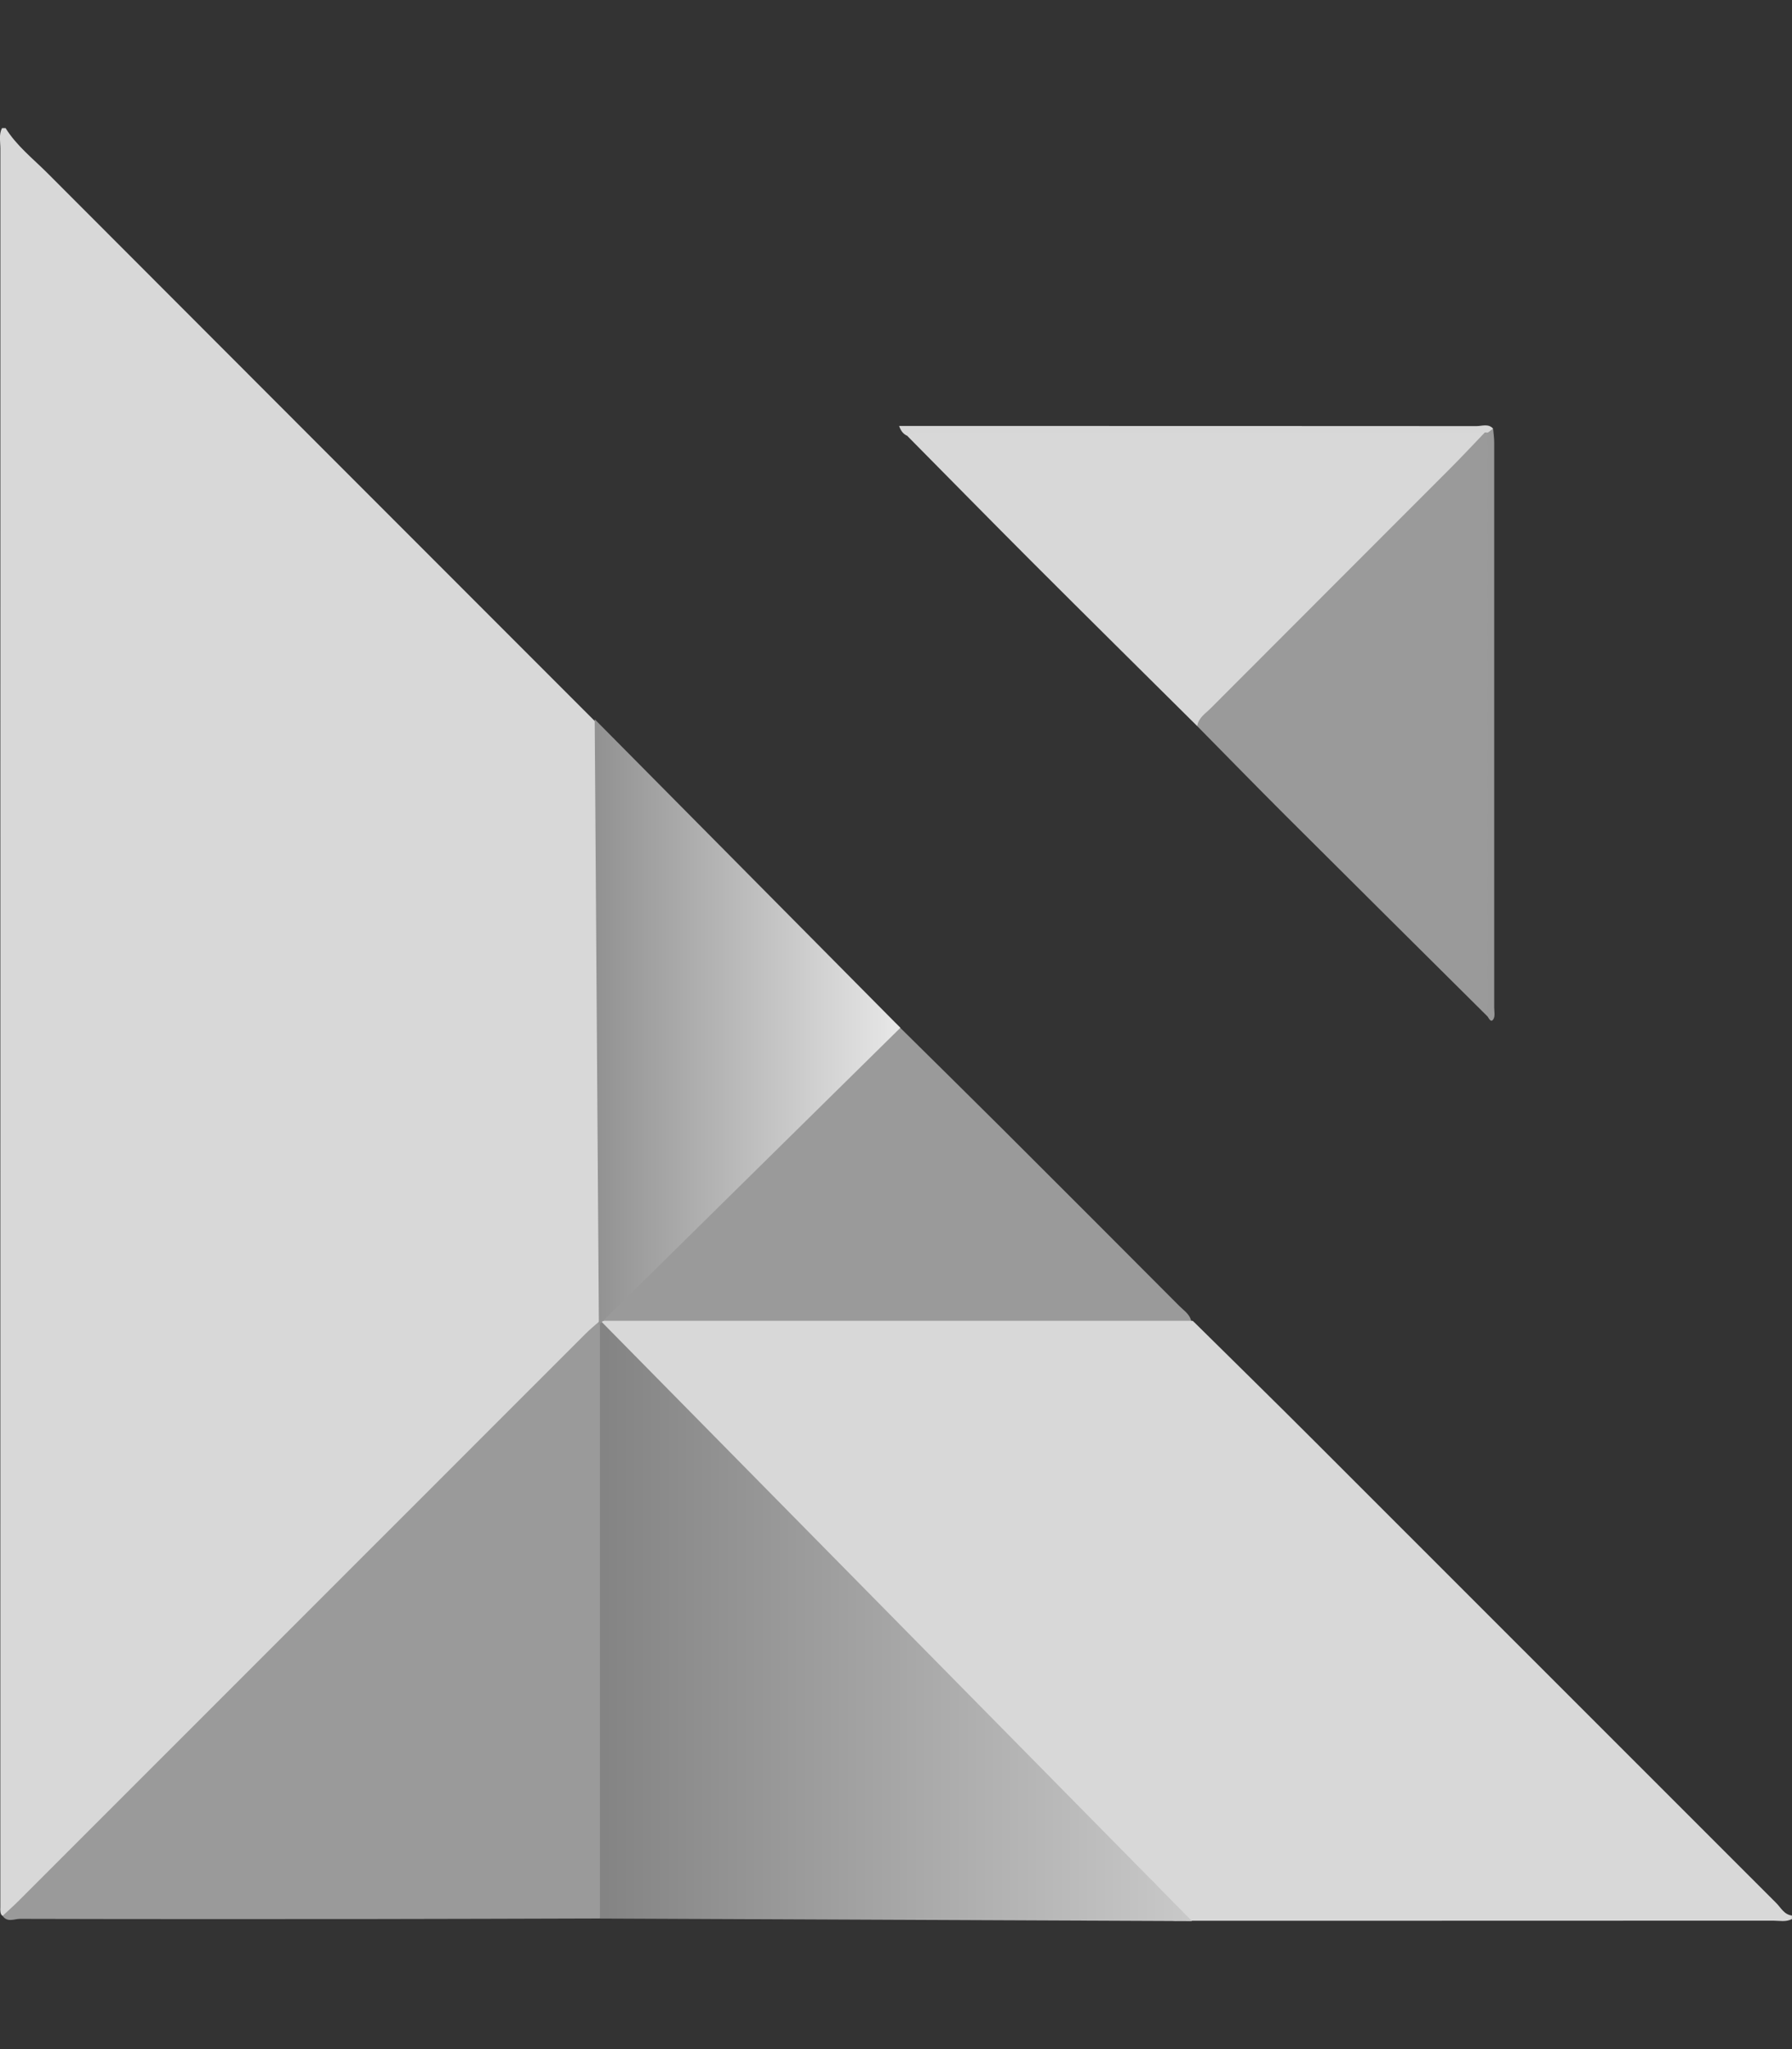
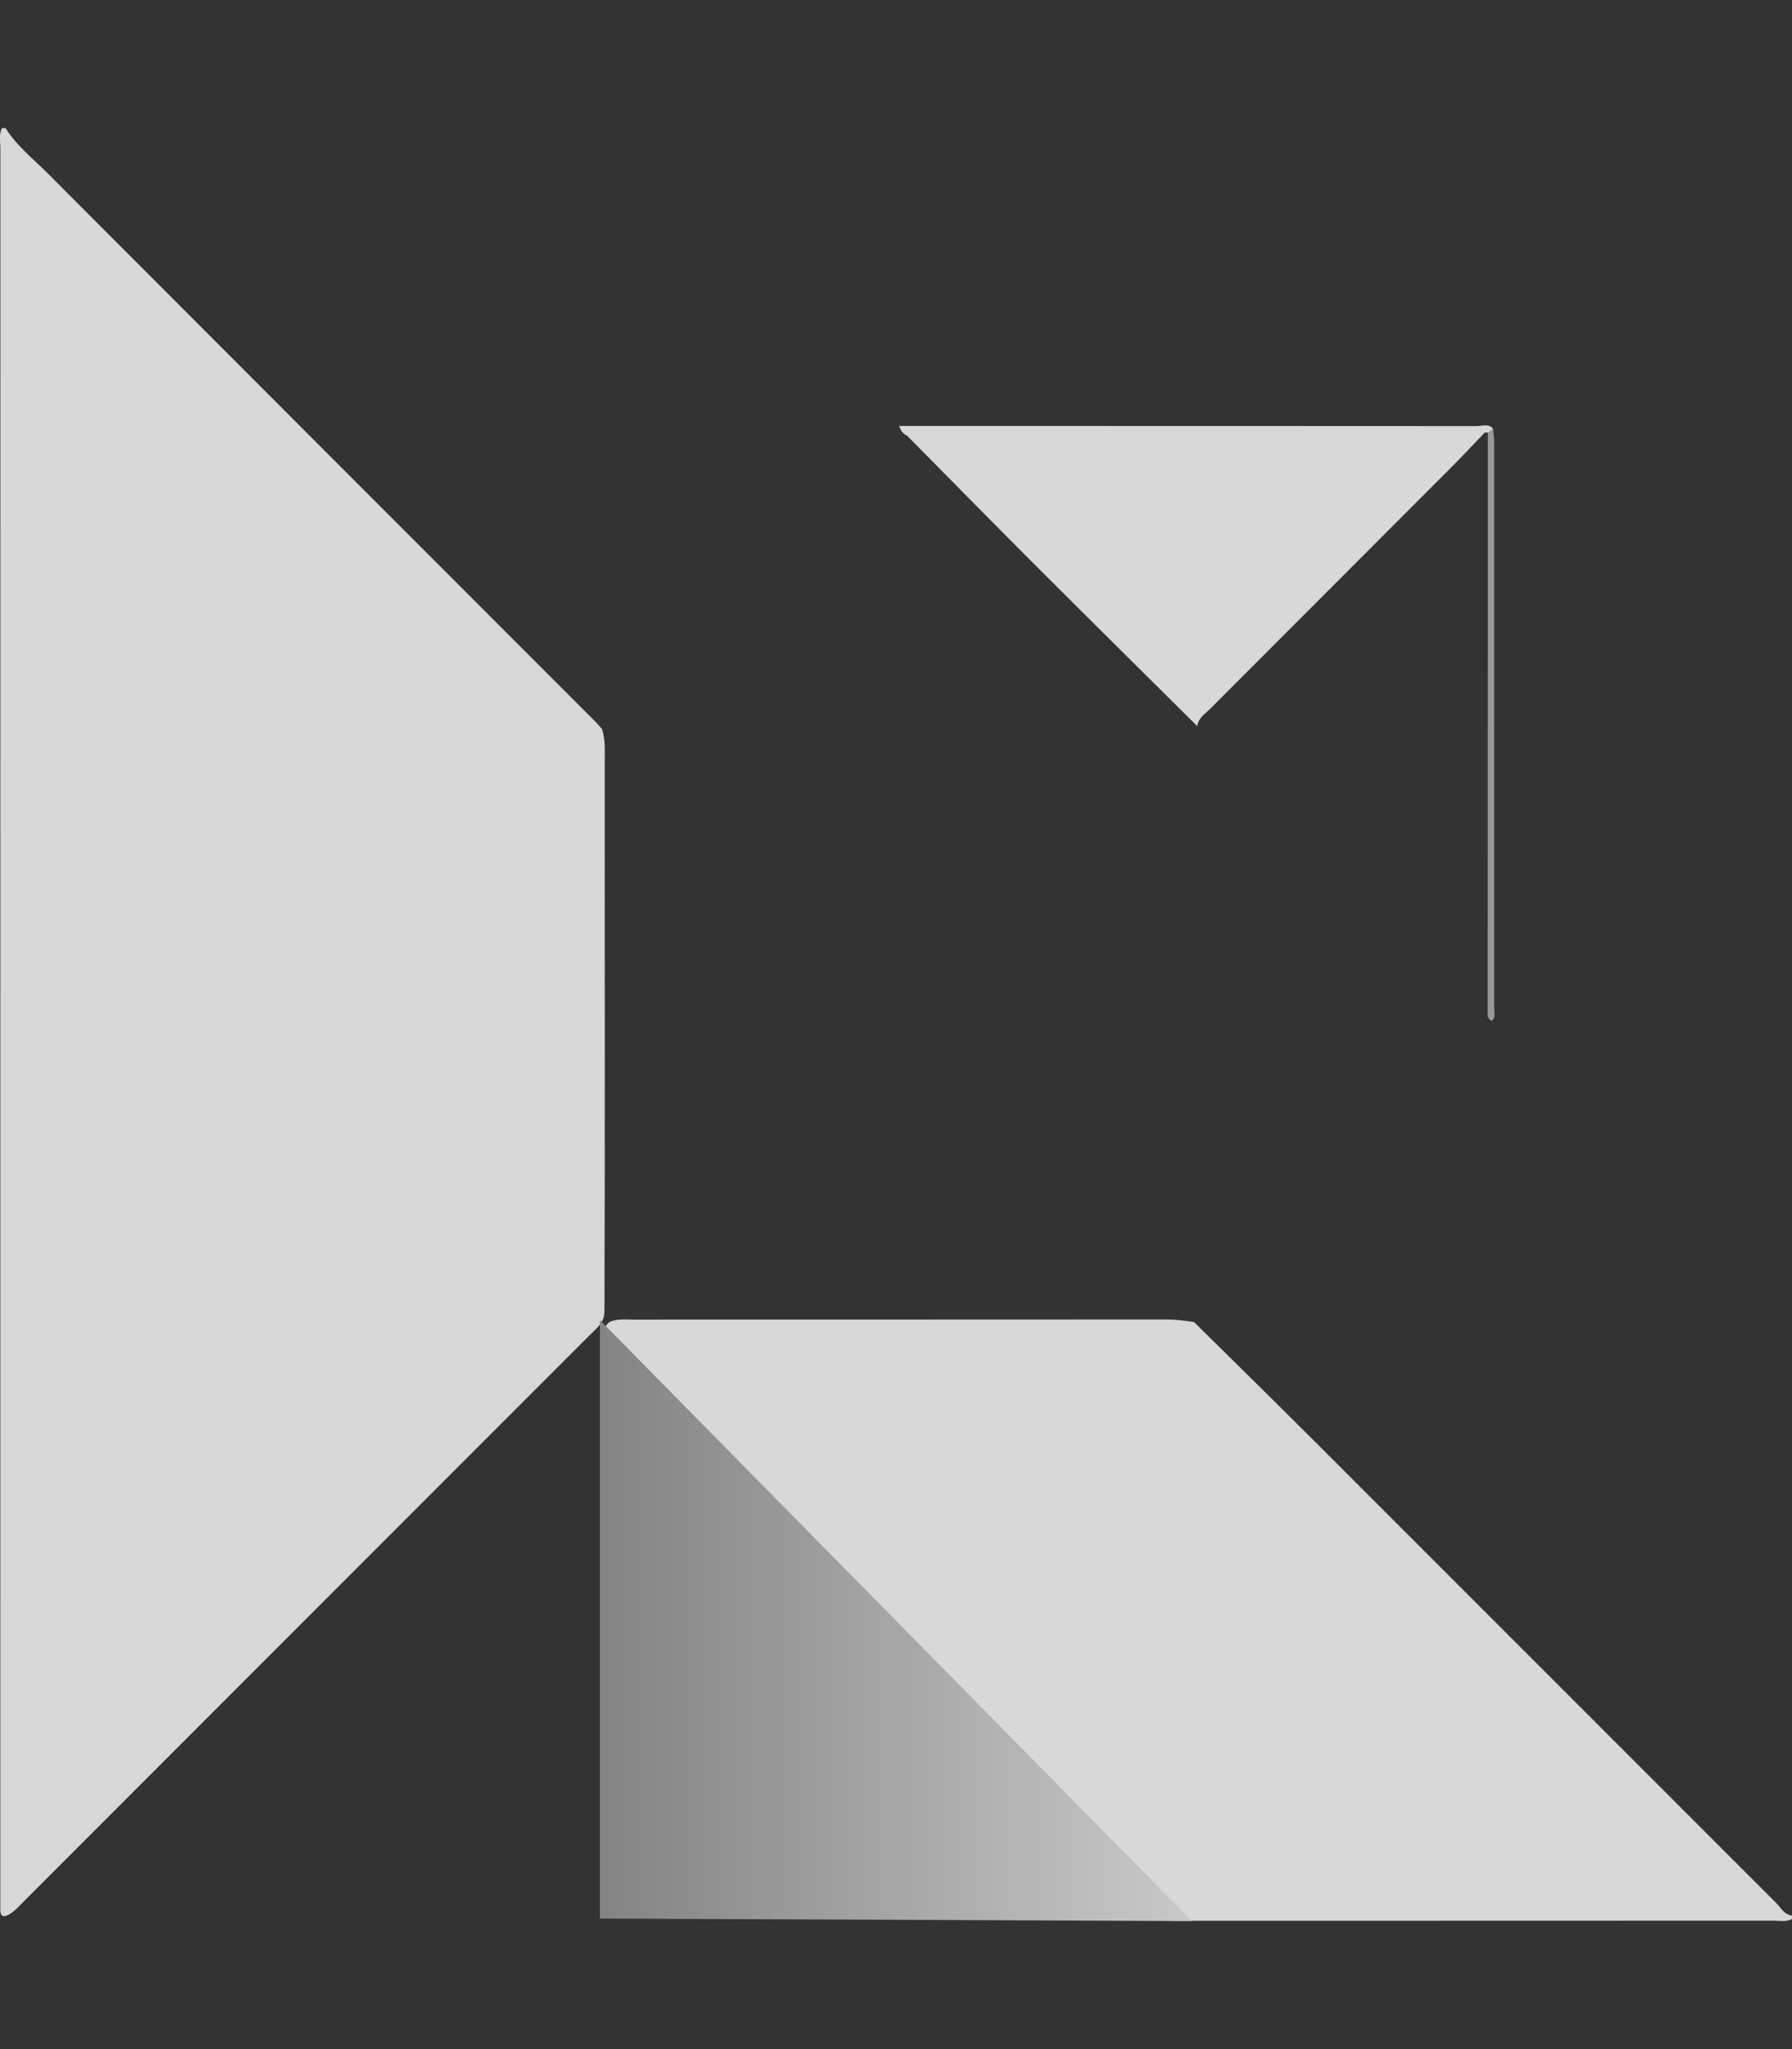
<svg xmlns="http://www.w3.org/2000/svg" xmlns:xlink="http://www.w3.org/1999/xlink" id="Layer_1" width="27.999" height="32" version="1.1" viewBox="0 0 27.999 32">
  <rect x="0" y="0" width="27.999" height="32" fill="#333333" stroke="none" />
  <defs>
    <linearGradient id="linear-gradient" x1="25.864" y1="25.307" x2="-8.176" y2="25.307" gradientUnits="userSpaceOnUse">
      <stop offset="0" stop-color="#fff" />
      <stop offset="1" stop-color="#000" />
    </linearGradient>
    <linearGradient id="linear-gradient1" x1="15.328" y1="15.962" x2="1.297" y2="15.962" xlink:href="#linear-gradient" />
  </defs>
  <g>
    <path d="M.087,2c.173.279.432.48.659.708,2.85,2.856,5.703,5.707,8.555,8.56.038.038.072.08.108.121.027.097.04.195.04.296-.003,2.936.006,5.872-.005,8.807-.001.03-.007.061-.015.09-.042.115-.137.189-.22.272-2.944,2.945-5.888,5.889-8.832,8.833-.071.071-.136.148-.222.201-.131.081-.157.01-.15-.108 0-9.153-0-18.306.001-27.458 0-.107-.027-.218.025-.322h.055Z" style="fill: #d8d8d8;" />
    <path d="M18.655,20.644c.627.619,1.257,1.236,1.88,1.859,2.407,2.404,4.811,4.811,7.218,7.215.073.073.123.181.245.195v.055c-.095.05-.197.025-.295.025-3.104.002-6.209.001-9.312.002-.078.006-.168-.011-.159-.1.037-.361-.252-.513-.445-.728-.024-.027.007.006-.019-.019-.144-.156-.298-.304-.449-.454-.126-.132-.256-.26-.386-.387-.126-.13-.254-.258-.384-.384-.16-.165-.324-.326-.487-.487-.108-.113-.218-.222-.33-.331-.108-.112-.218-.221-.329-.329-.125-.129-.252-.255-.381-.38-.108-.112-.218-.221-.33-.33-.125-.129-.253-.256-.382-.382-.142-.147-.288-.291-.434-.434-.108-.112-.219-.222-.33-.331-.125-.129-.253-.255-.381-.381-.108-.112-.219-.222-.331-.33-.142-.147-.288-.29-.434-.434-.125-.13-.253-.256-.381-.382-.091-.095-.185-.188-.28-.279-.161-.164-.324-.326-.488-.487-.159-.165-.323-.325-.486-.487-.09-.095-.183-.187-.277-.278-.091-.095-.184-.187-.279-.278-.114-.116-.228-.231-.348-.342-.108-.108-.222-.209-.319-.327-.068-.082-.148-.173-.016-.272.123-.051.251-.035.378-.035,2.773-.001,5.546-0,8.319-.002.146-0.0.288.018.431.041Z" style="fill: #d8d8d8;" />
-     <path d="M14.004,15.989c.549.543,1.1,1.084,1.647,1.629.927.924,1.852,1.85,2.776,2.777.069.069.159.125.185.23-.093.055-.196.027-.294.027-2.928.002-5.856.001-8.783.002-.032.004-.064.002-.095-.007-.069-.173.102-.222.167-.326.115-.111,1.212-1.252,1.268-1.31.075-.073.148-.147.22-.222.111-.108.22-.218.327-.329.144-.141.285-.284.426-.427.097-.093.192-.188.285-.285.13-.133.266-.259.404-.384.064-.075.13-.149.199-.219.335-.332.665-.669,1.002-.999.074-.072.132-.181.266-.158Z" style="fill: #9a9a9a;" />
-     <path d="M23.246,15.877c-1.055-1.048-2.111-2.095-3.164-3.145-.462-.461-.917-.928-1.376-1.393-.065-.174.084-.245.172-.334.941-.947,1.886-1.89,2.83-2.834.424-.424.845-.85,1.273-1.269.077-.075.138-.206.289-.142.017.028.026.058.028.09.007,2.923.002,5.845.002,8.767 0.0.089.019.184-.054.259Z" style="fill: #9a9a9a;" />
    <path d="M23.198,6.755c-.182.19-.361.382-.547.568-1.245,1.247-2.492,2.492-3.736,3.739-.082.082-.19.146-.209.277-.864-.858-1.731-1.714-2.592-2.575-.649-.649-1.291-1.304-1.937-1.956.084-.162.238-.107.365-.108,1.618-.004,3.236-.002,4.853-.002,1.154-0,2.309-.001,3.463.002.114 0.0.238-.035.339.056Z" style="fill: #d8d8d8;" />
    <path d="M23.198,6.755c-2.91-.001-5.82-.002-8.731-.004-.101-0-.2.002-.29.056-.059-.027-.098-.069-.129-.155.091,0,.161 0.0.231 0,2.931,0,5.861-0,8.792.002.085 0.0.182-.043.257.038-.018.033-.043.057-.081.063-.016-0-.033-.001-.049-.001Z" style="fill: #d7d7d7;" />
    <path d="M23.248,6.756c.027-.021.054-.042.081-.063.006.072.017.144.017.216.001,2.94.001,5.88 0,8.82-0.0.063.017.139-.012.186-.036.059-.067-.003-.089-.038.001-3.04.001-6.08.002-9.121Z" style="fill: #999;" />
-     <path d="M9.426,20.625c3.062-0,6.124-0,9.186-0.0.018-.001.032.005.043.019-.1.068-.213.036-.319.036-2.84.002-5.681.001-8.521.004-.112 0-.239-.048-.335.058-.057.022-.092-.009-.123-.05-.008-.025-.002-.047.016-.065l-.002.003c.017-.027.035-.028.055-.004Z" style="fill: #d8d8d8;" />
-     <path d="M9.373,20.626c-0.0.018-0.0.035-0.0.053.083.129.089.273.089.42-0,2.824.001,5.649-.002,8.473-0.0.134.018.276-.088.387-1.228.003-2.456.008-3.684.009-1.792.001-3.584.002-5.376-.003-.088-0-.197.061-.271-.047.086-.08.175-.158.258-.242,2.951-2.95,5.901-5.901,8.852-8.85.07-.07.148-.133.222-.199Z" style="fill: #9a9a9a;" />
  </g>
  <polygon points="9.373 20.615 9.373 29.96 18.624 30 9.373 20.615" style="fill: url(#linear-gradient);" />
-   <polygon points="9.357 20.691 14.068 16.05 9.292 11.232 9.357 20.691" style="fill: url(#linear-gradient1);" />
</svg>